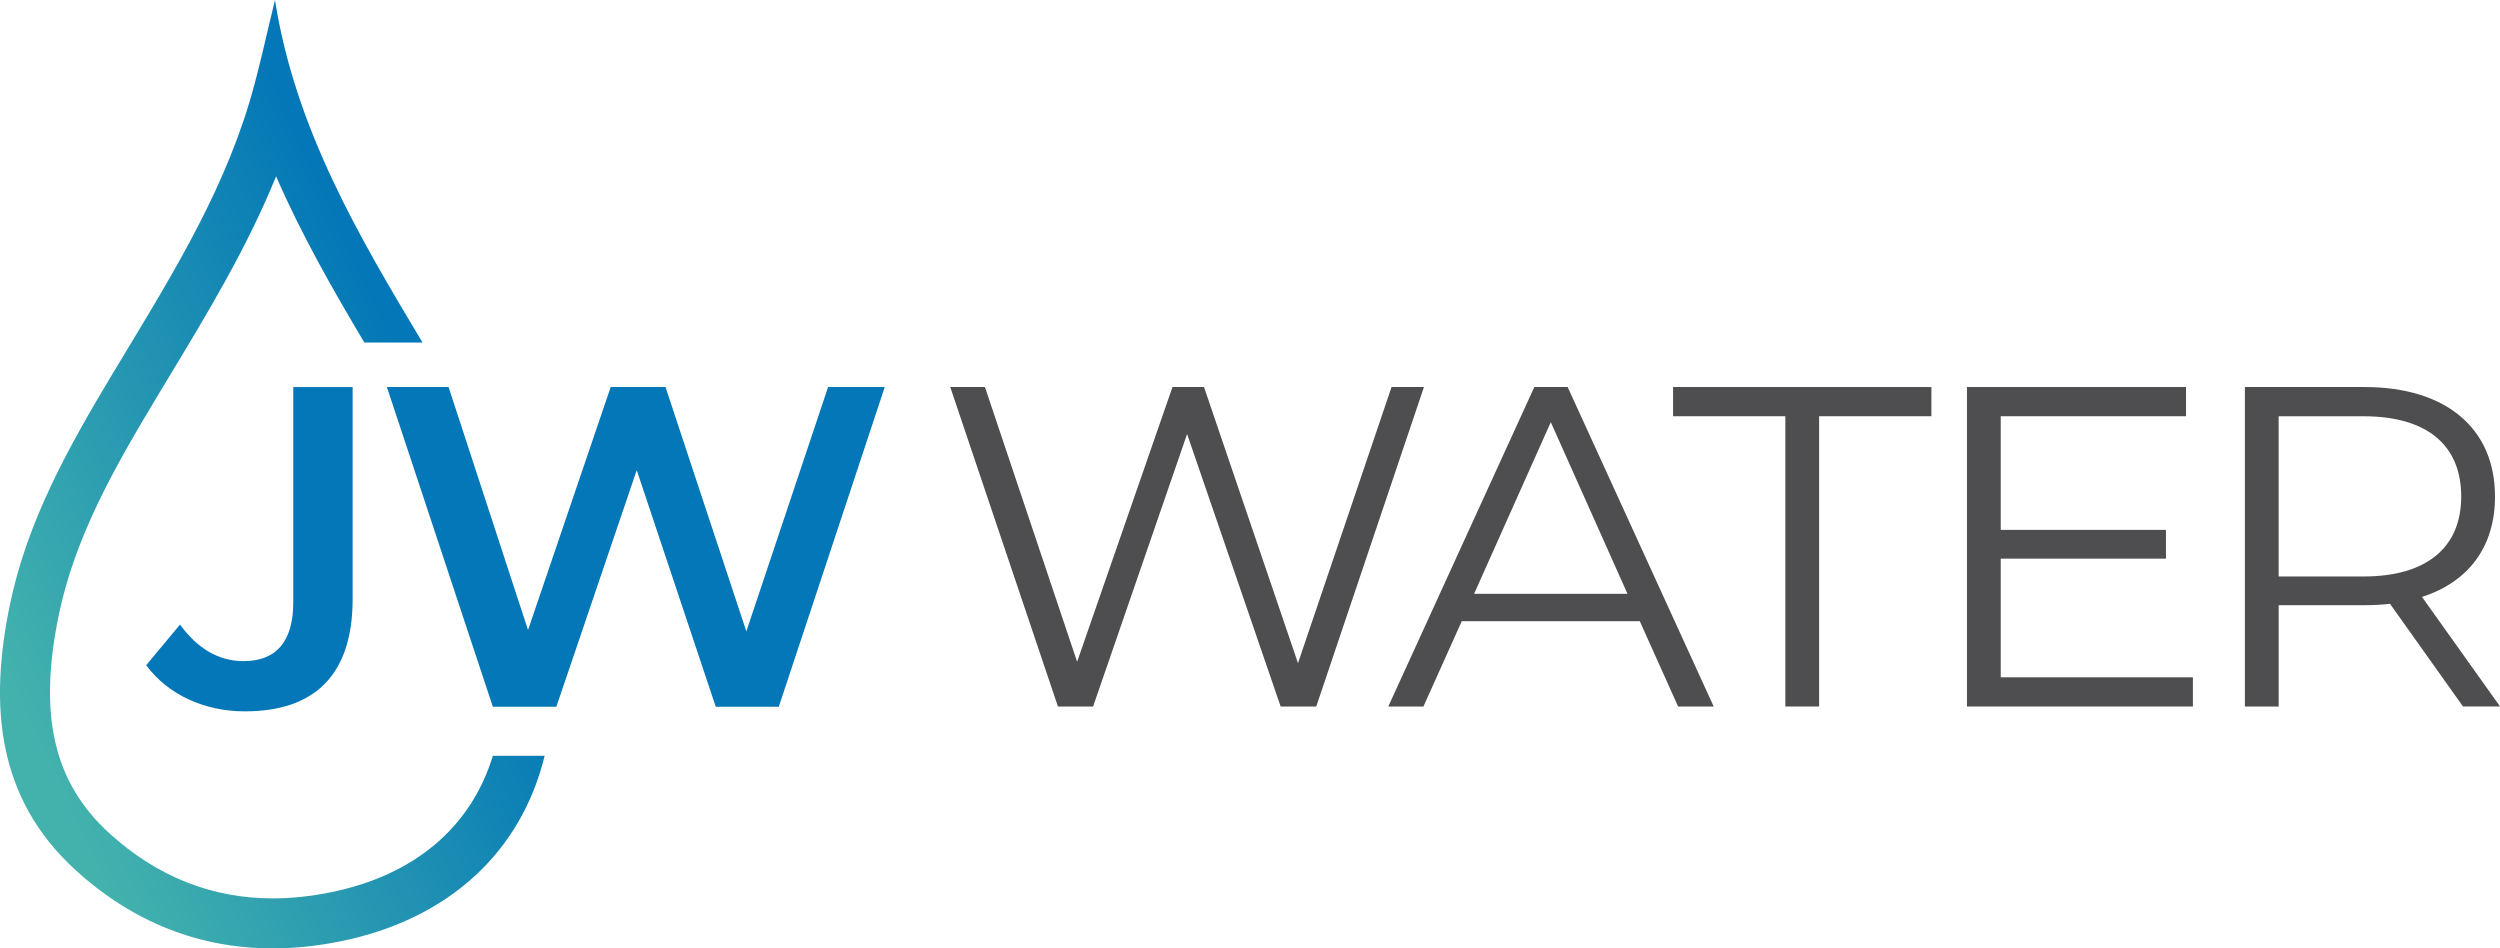
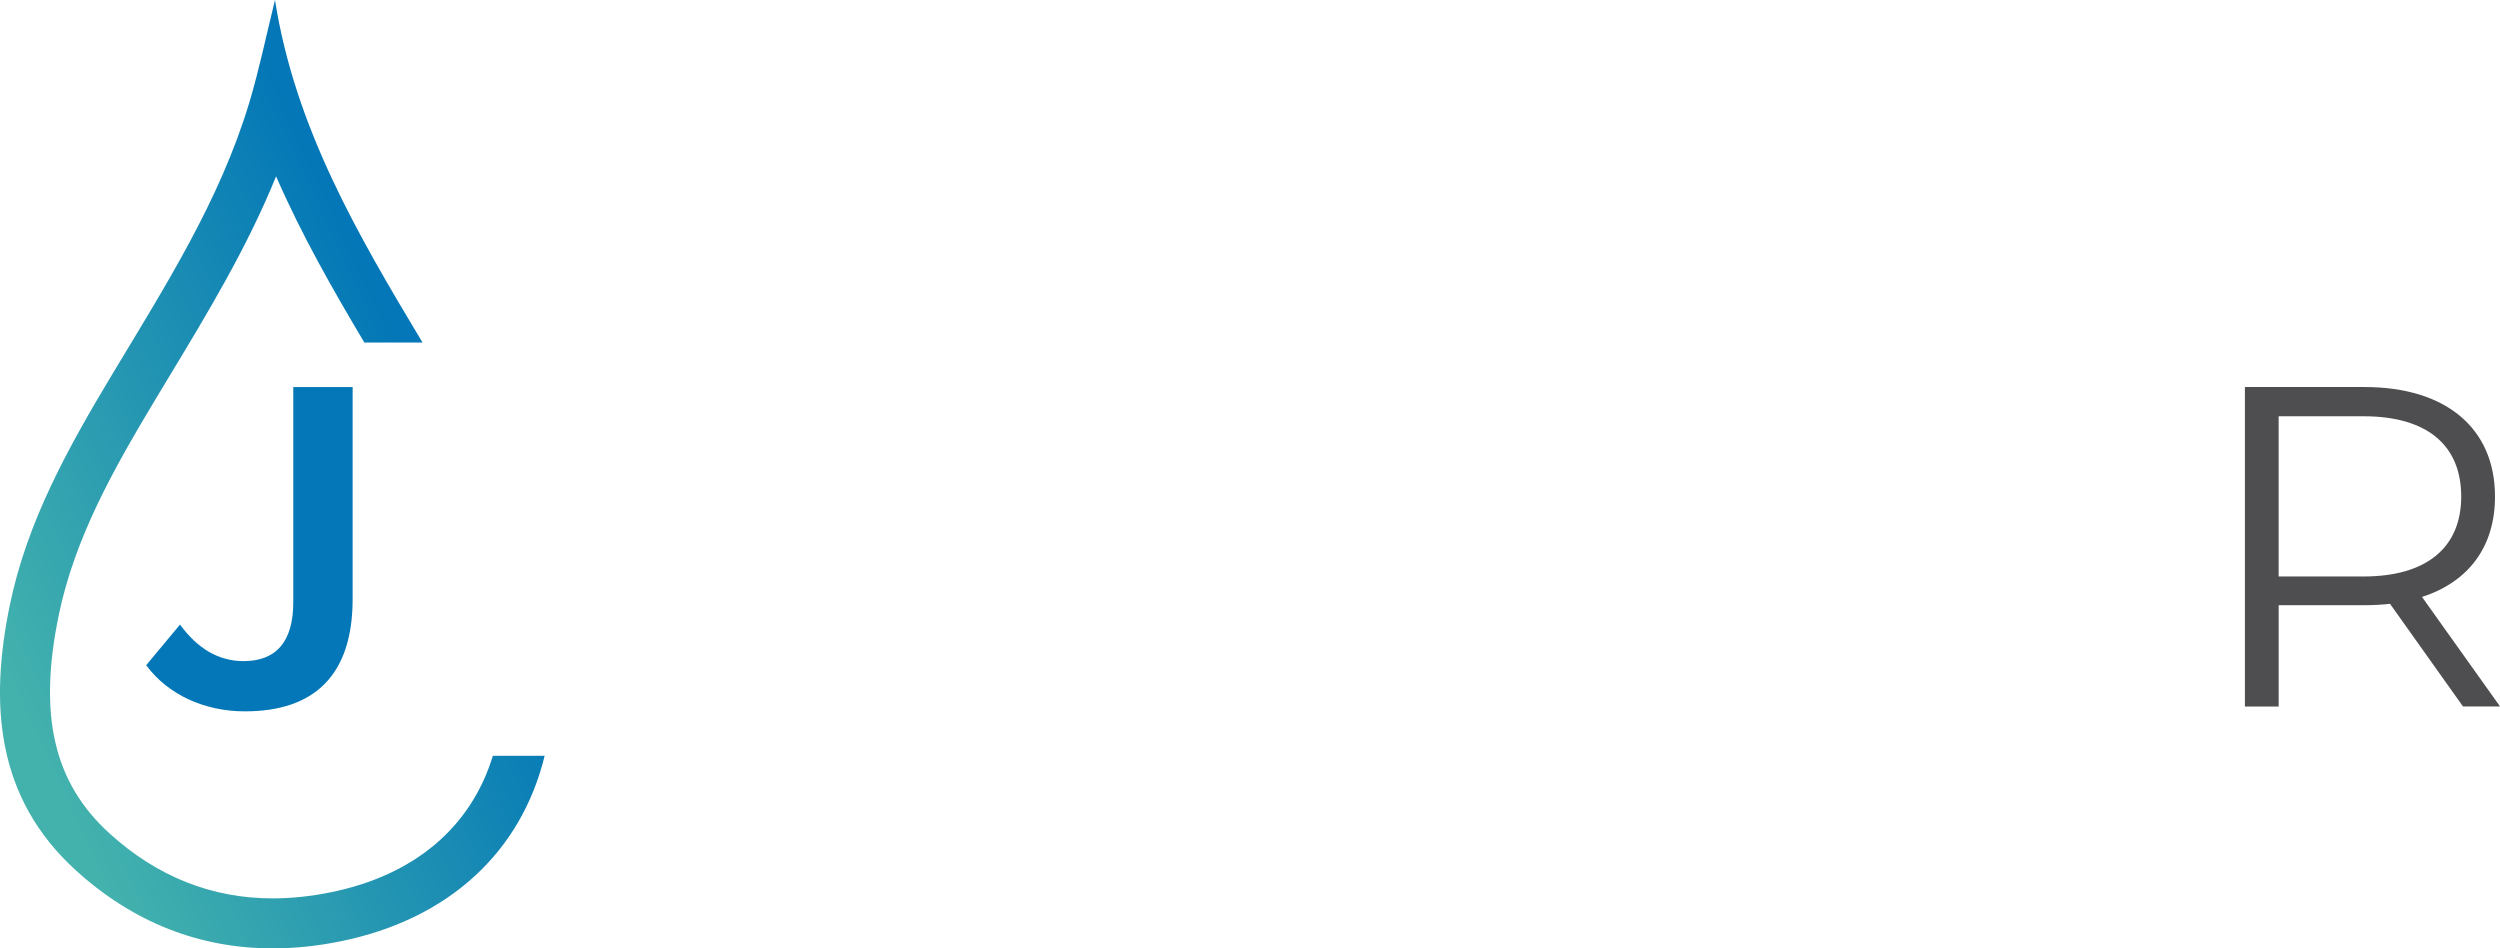
<svg xmlns="http://www.w3.org/2000/svg" id="Layer_1" data-name="Layer 1" width="727.66" height="276.03" viewBox="0 0 727.66 276.03">
  <defs>
    <style> .cls-1 { fill: url(#linear-gradient); } .cls-2 { fill: #4e4e50; } .cls-3 { fill: #0377b7; } </style>
    <linearGradient id="linear-gradient" x1="-4.93" y1="182.36" x2="171.49" y2="100.34" gradientUnits="userSpaceOnUse">
      <stop offset="0" stop-color="#43b2ad" />
      <stop offset=".75" stop-color="#0377b7" />
    </linearGradient>
  </defs>
  <g>
-     <path class="cls-2" d="M414.46,112.65l-31.35,92.99h-10.36l-27.23-79.31-27.36,79.31h-10.23l-31.35-92.99h10.1l26.83,79.97,27.76-79.97h9.17l27.36,80.37,27.23-80.37h9.43Z" />
-     <path class="cls-2" d="M477.28,180.8h-51.81l-11.16,24.84h-10.23l42.51-92.99h9.7l42.51,92.99h-10.36l-11.16-24.84ZM473.7,172.83l-22.32-49.95-22.32,49.95h44.63Z" />
-     <path class="cls-2" d="M519.65,121.15h-32.68v-8.5h75.19v8.5h-32.68v84.49h-9.83v-84.49Z" />
-     <path class="cls-2" d="M638.27,197.14v8.5h-65.76v-92.99h63.76v8.5h-53.93v33.08h48.09v8.37h-48.09v34.54h55.93Z" />
    <path class="cls-2" d="M716.9,205.64l-21.25-29.89c-2.39.27-4.78.4-7.44.4h-24.97v29.49h-9.83v-92.99h34.81c23.65,0,37.99,11.96,37.99,31.88,0,14.61-7.7,24.84-21.25,29.22l22.72,31.88h-10.76ZM716.37,144.54c0-14.88-9.83-23.38-28.43-23.38h-24.71v46.63h24.71c18.6,0,28.43-8.63,28.43-23.25Z" />
  </g>
  <g>
    <path class="cls-1" d="M143.46,219.98c-6.34,20.72-22.73,34.79-47.3,39.76-5.75,1.16-11.41,1.75-16.81,1.75-17.7,0-33.67-6.36-47.47-18.91-16.24-14.76-20.8-34.35-14.78-63.53,4.63-22.43,15.9-42.42,28.03-62.62,1.41-2.35,2.83-4.7,4.25-7.05,11.12-18.41,22.55-37.31,30.98-58.06,7.37,16.96,16.45,32.86,25.69,48.39h16.94C104.32,68.6,85.9,37.32,80.04,0c-2.46,9.92-4.51,19.95-7.44,29.73-8.61,28.74-24.66,53.8-39.93,79.22-12.71,21.16-24.76,42.67-29.81,67.17-5.93,28.73-4.06,56.05,19.24,77.23,16.77,15.24,36.12,22.69,57.25,22.69,6.41,0,12.98-.68,19.69-2.04,31.64-6.4,52.66-26.06,59.49-54.01h-15.08Z" />
    <g>
      <path class="cls-3" d="M42.55,193.62l9.84-11.83c5.05,6.91,11.17,10.64,18.48,10.64,9.57,0,14.49-5.72,14.49-17.15v-48.13h0v-14.49h17.28v61.69c0,21.94-10.9,32.7-31.37,32.7-11.7,0-22.33-4.79-28.72-13.43Z" />
-       <path class="cls-3" d="M257.52,112.65l-30.84,93.06h-18.35l-23-68.86-23.4,68.86h-18.48l-30.84-93.06h17.95l23.13,70.73,24.06-70.73h15.95l23.53,71.12,23.8-71.12h16.48Z" />
    </g>
  </g>
</svg>